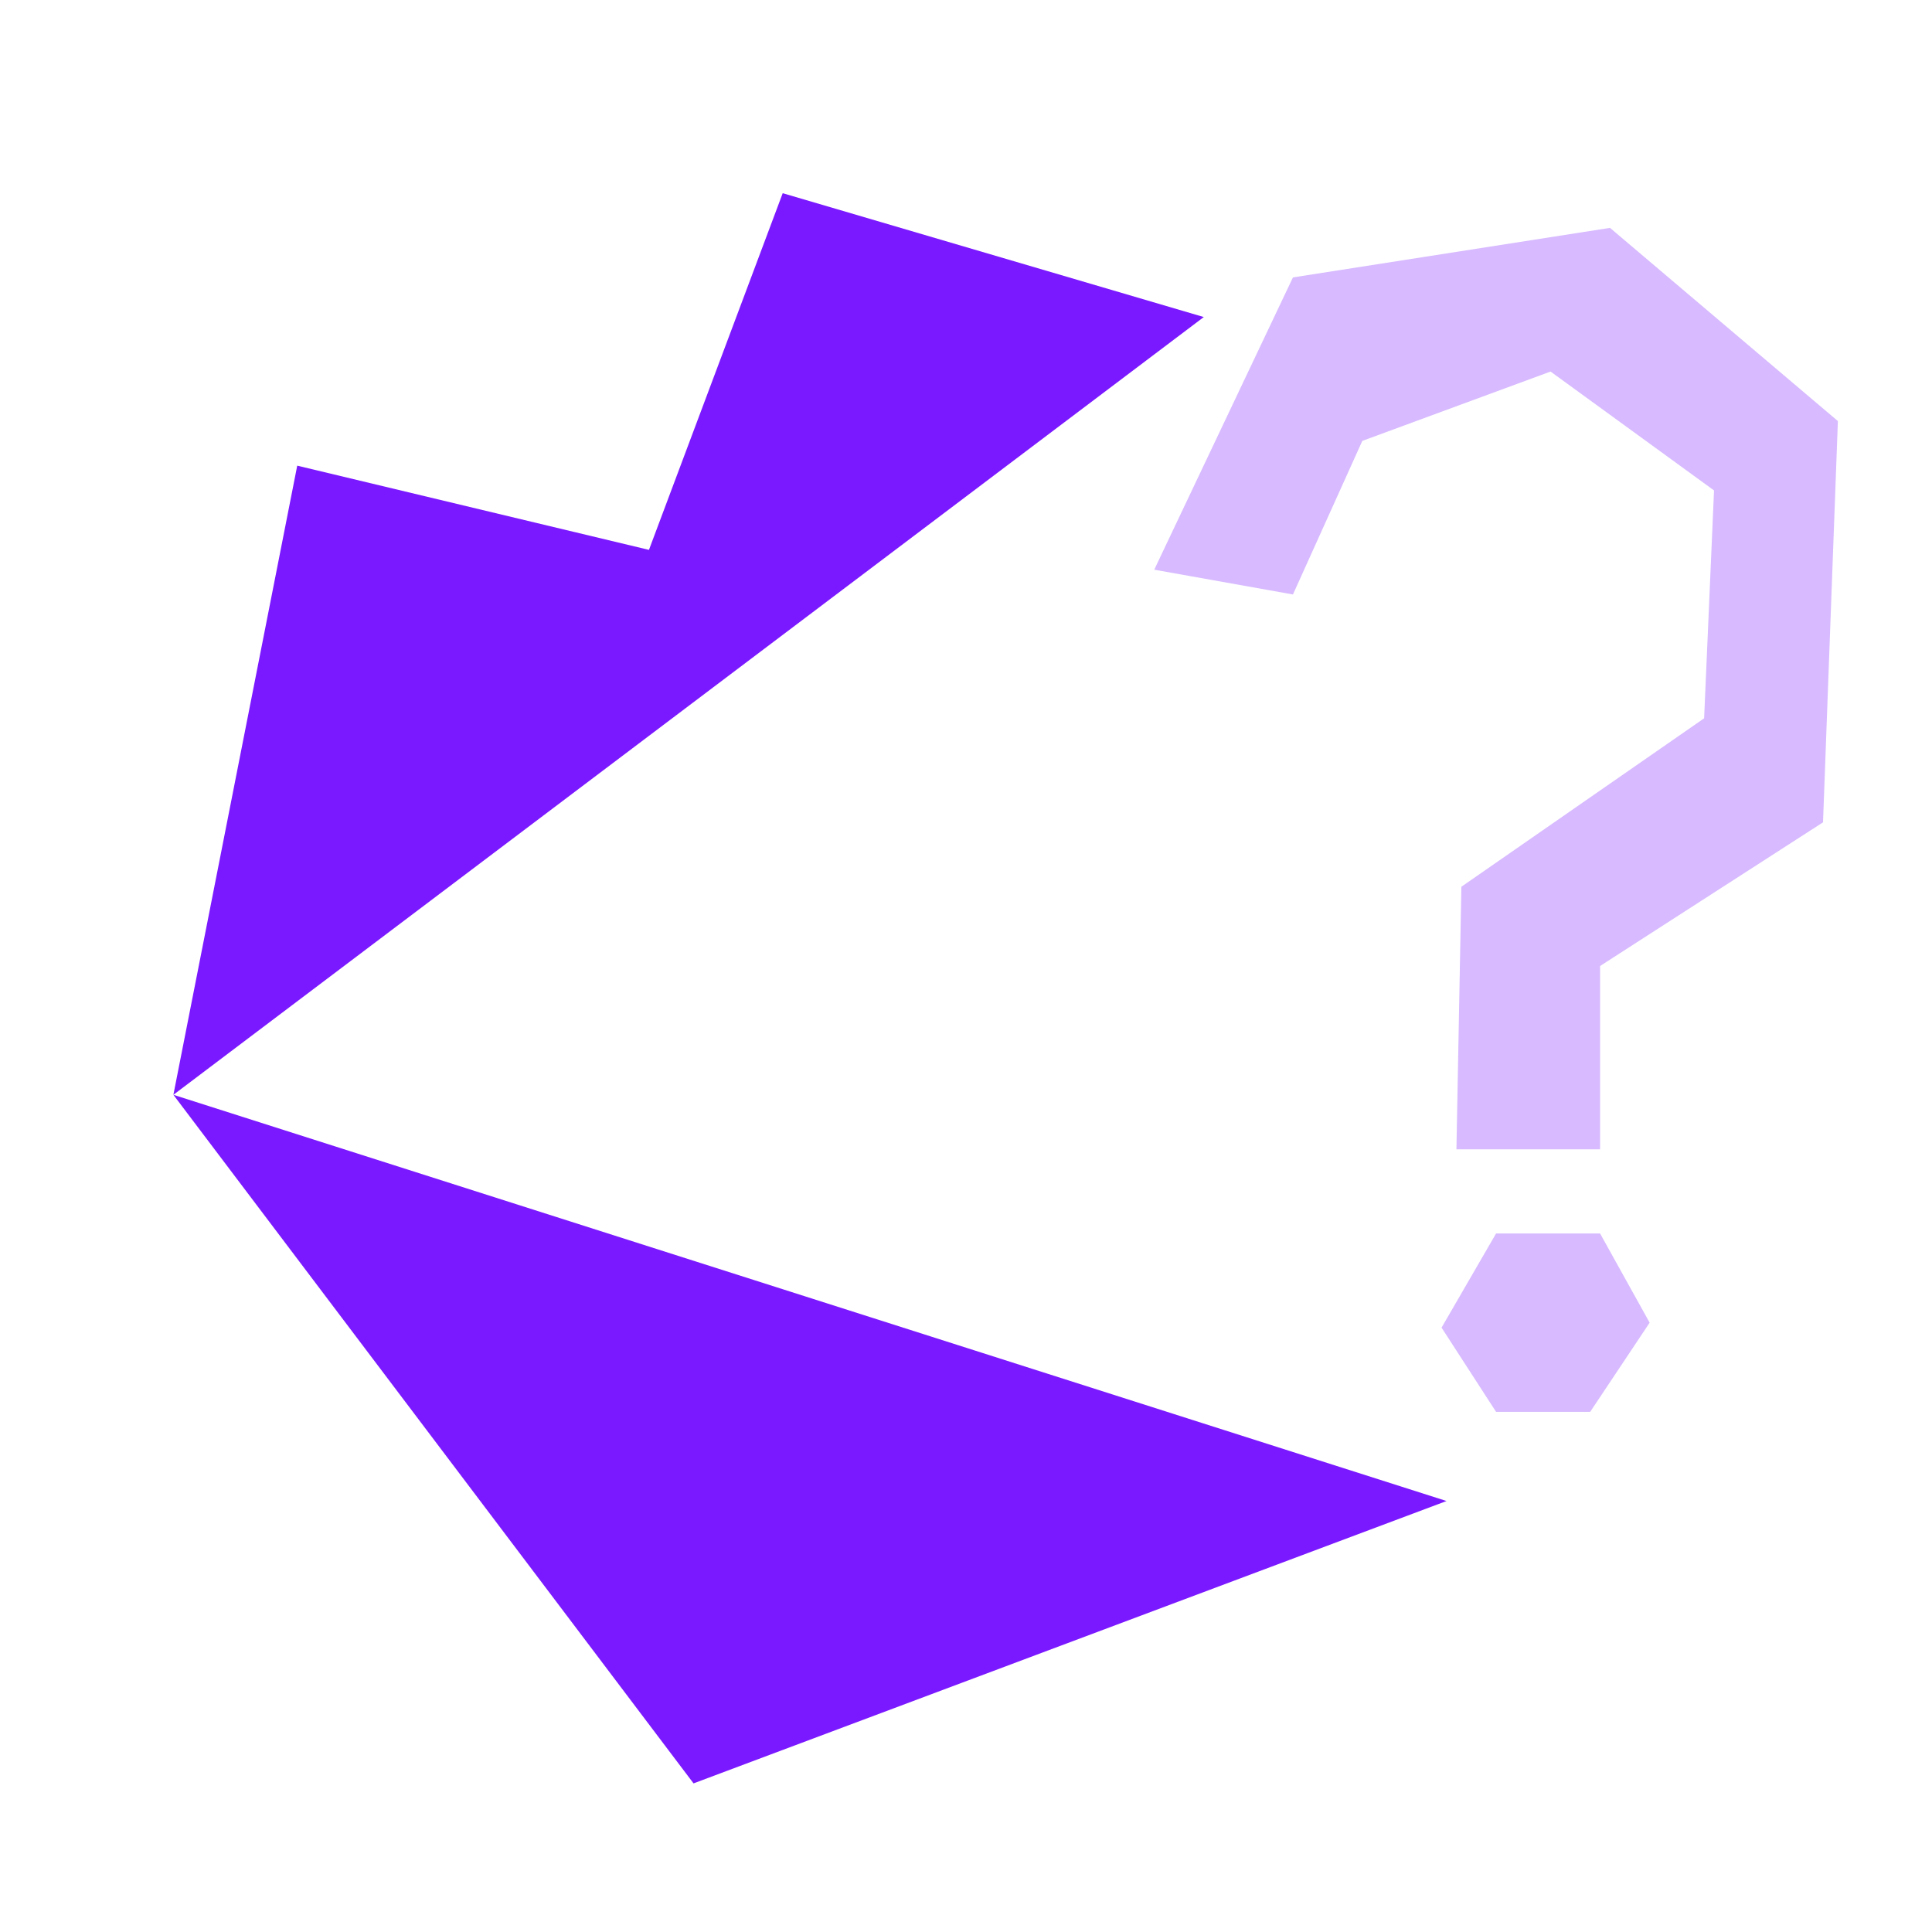
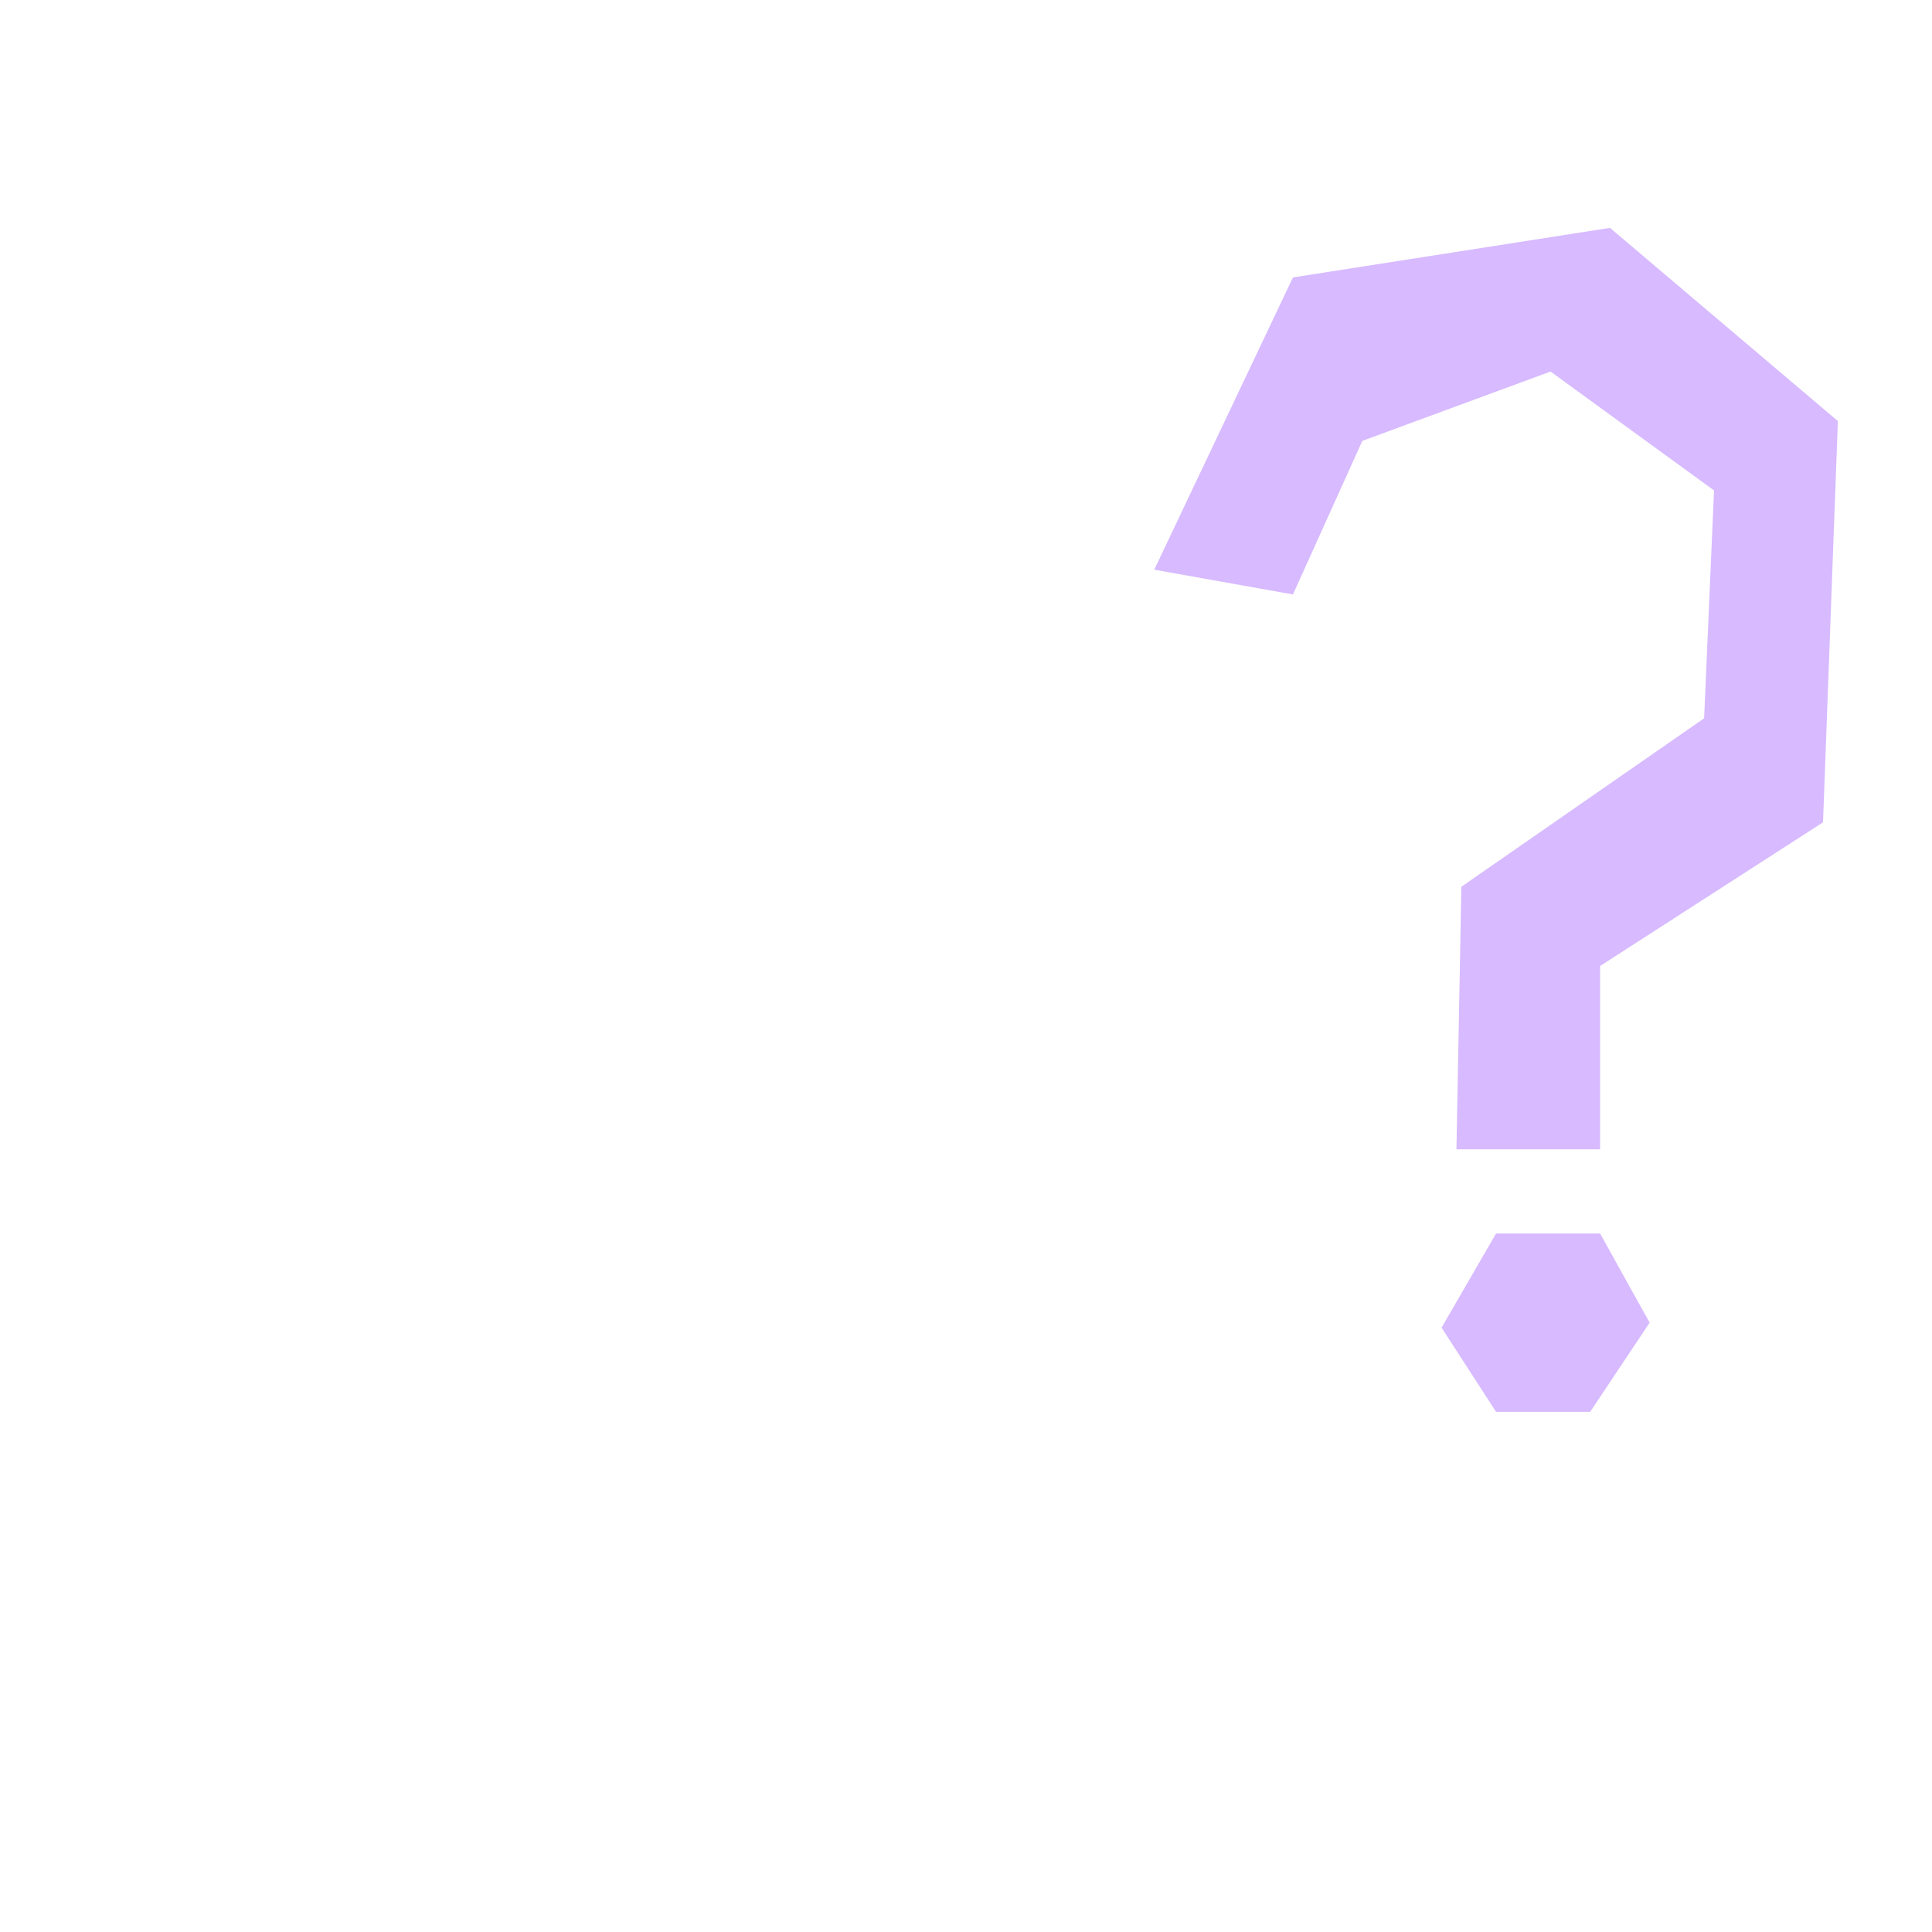
<svg xmlns="http://www.w3.org/2000/svg" version="1.1" id="Layer_1" x="0px" y="0px" viewBox="0 0 39 39" style="enable-background:new 0 0 39 39;" xml:space="preserve">
  <style type="text/css">
	.st0{fill:#7A18FF;}
	.st1{fill:#D7BAFF;}
</style>
-   <path class="st0" d="M24.3,6.4l-8.5-2.5l-2.7,7.2L6,9.4L3.5,22.1L24.3,6.4z" />
-   <path class="st0" d="M3.5,22.1L14,36l15.2-5.7L3.5,22.1z" />
  <polygon class="st1" points="23.3,11.5 26.1,5.6 32.5,4.6 37.1,8.5 36.8,16.6 32.3,19.5 32.3,23.2 29.4,23.2 29.5,17.9 34.4,14.5   34.6,9.9 31.3,7.5 27.5,8.9 26.1,12 " />
  <polygon class="st1" points="30.2,28.5 29.1,26.8 30.2,24.9 32.3,24.9 33.3,26.7 32.1,28.5 " />
</svg>